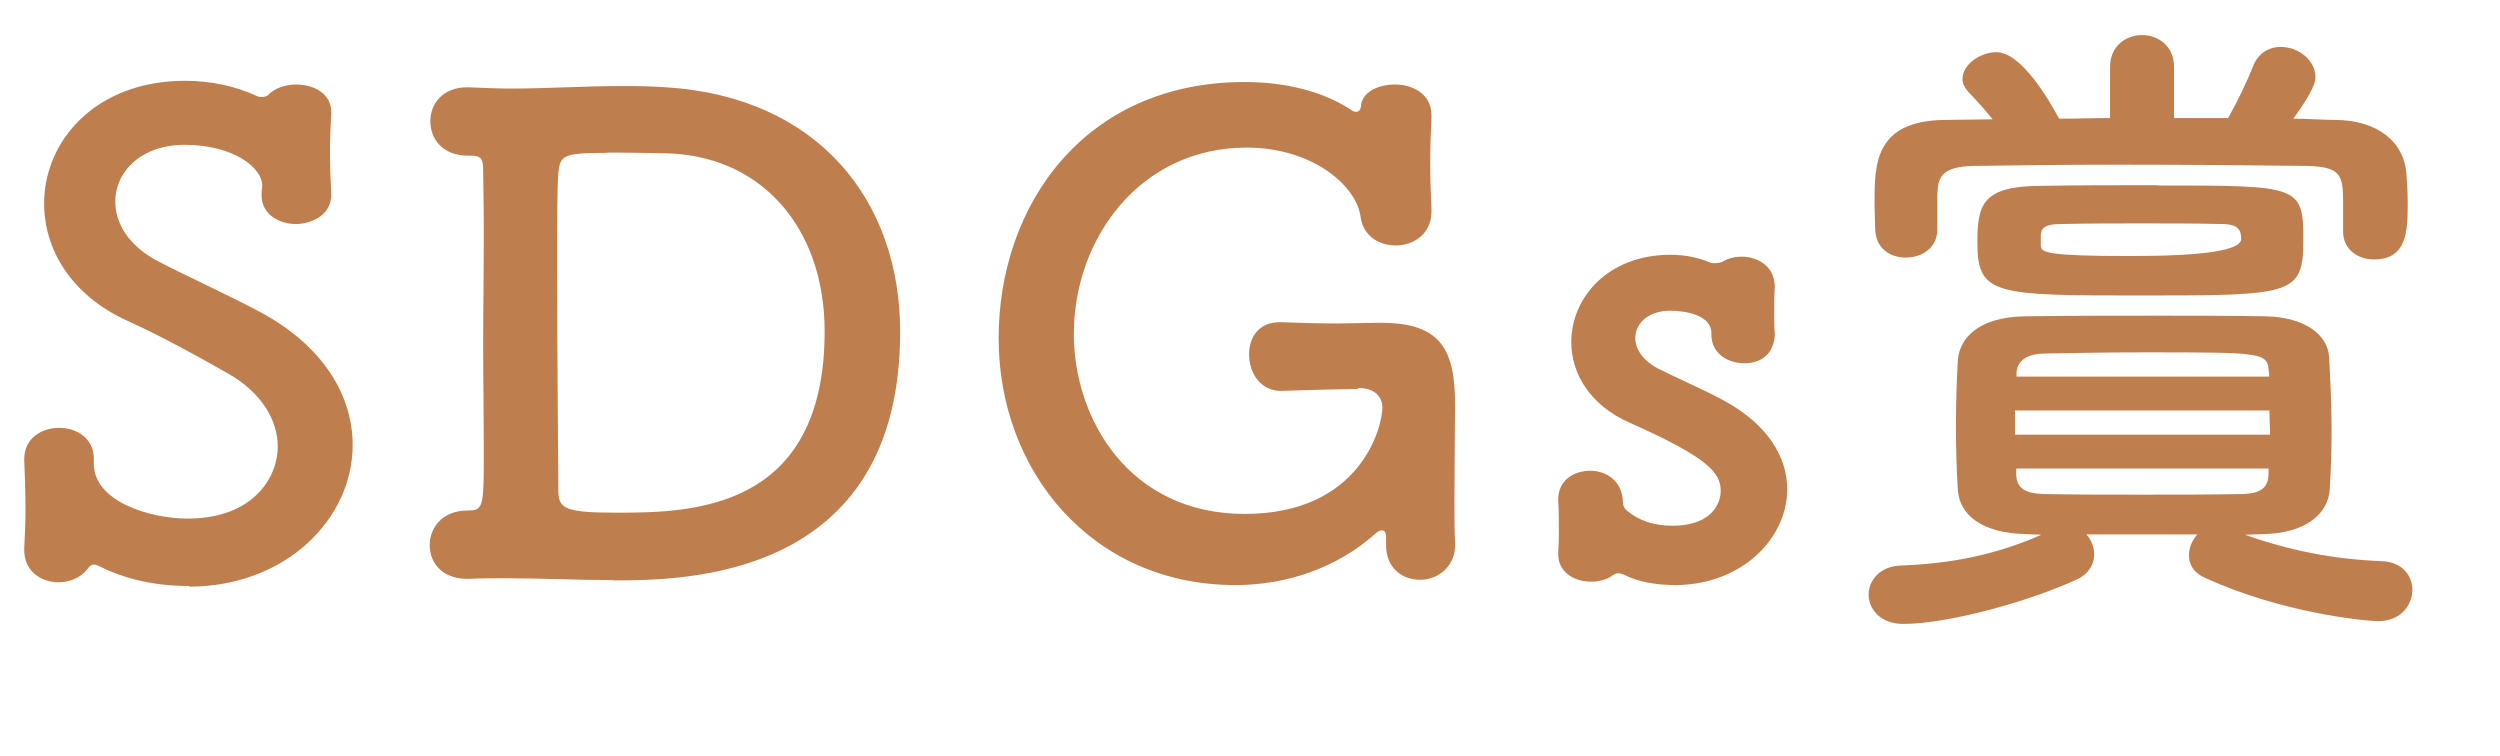
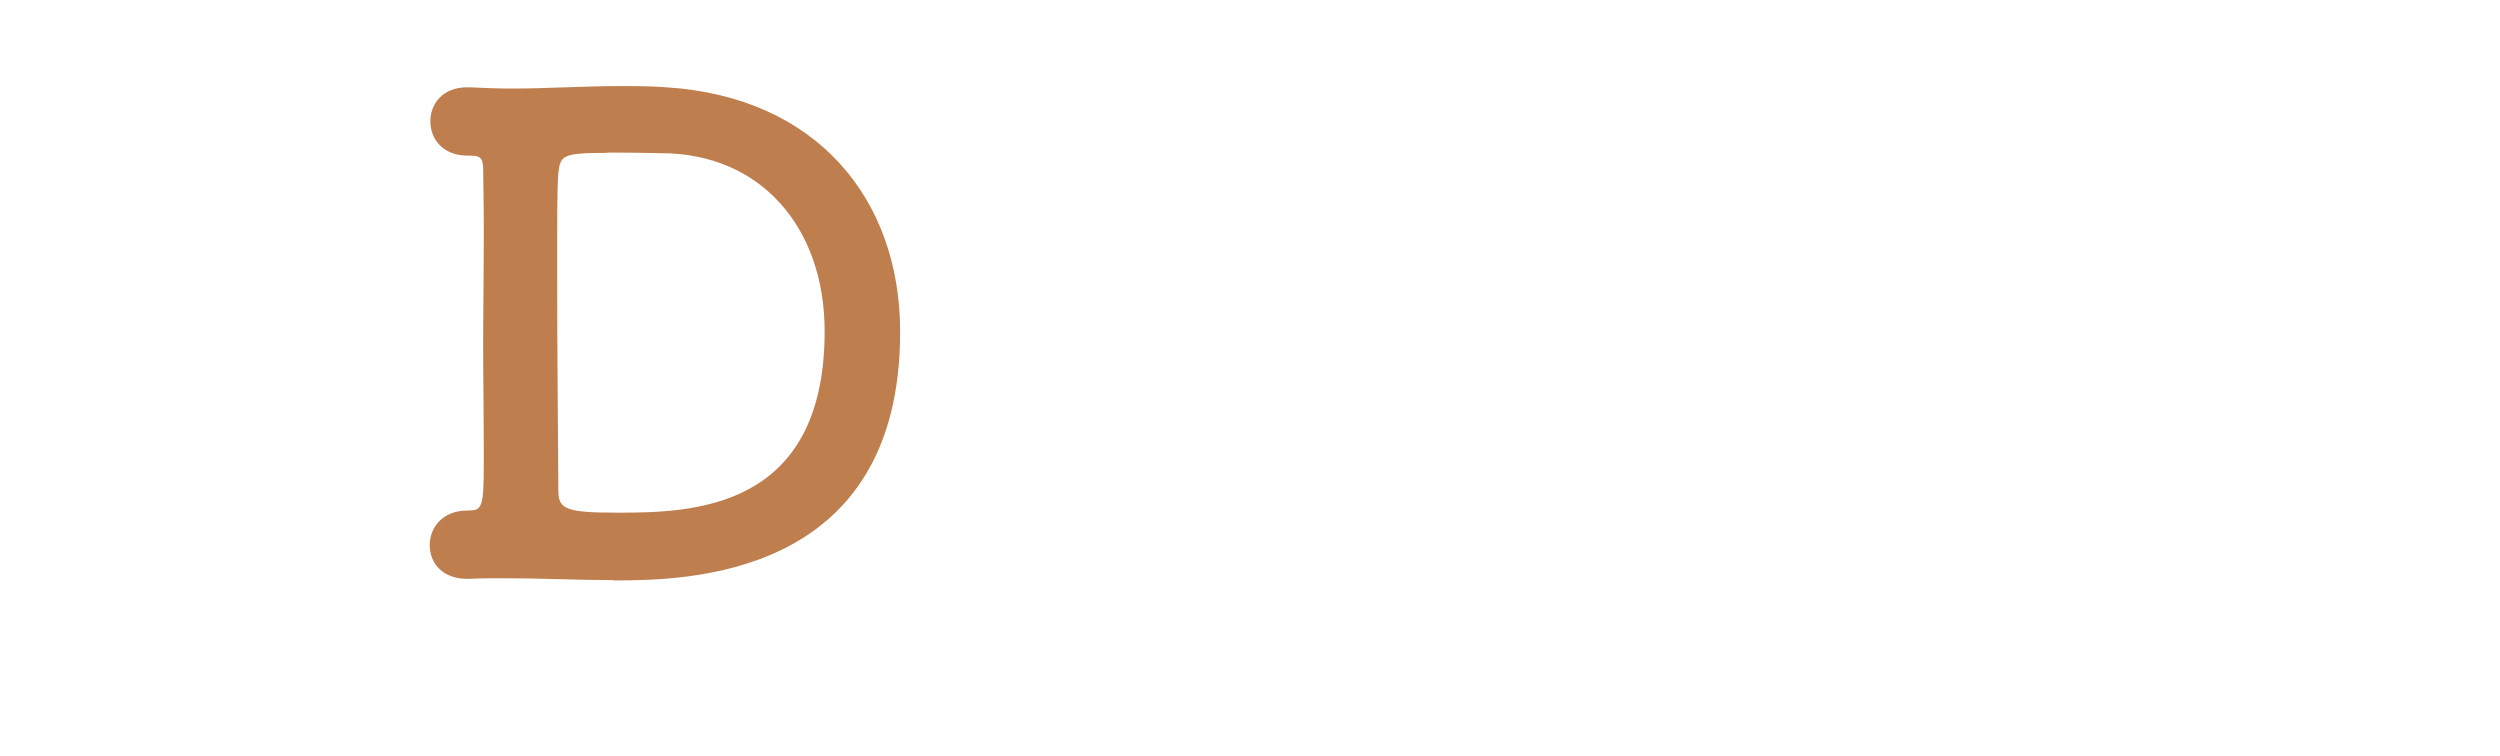
<svg xmlns="http://www.w3.org/2000/svg" id="a" viewBox="0 0 80.46 24.34">
  <defs>
    <style>.b{fill:#bf7e4d;stroke-width:0px;}</style>
  </defs>
-   <path class="b" d="m6.09,18.86c-1.13,0-2.08-.23-2.88-.63-.08-.04-.13-.06-.19-.06-.08,0-.15.06-.21.15-.21.27-.57.42-.92.42-.57,0-1.11-.36-1.11-1.03v-.08c.02-.36.04-.8.04-1.24,0-.55-.02-1.13-.04-1.57v-.04c0-.69.57-1.01,1.13-1.01s1.11.34,1.11.99v.17c0,1.2,1.78,1.76,3.02,1.76,2.14,0,2.9-1.36,2.9-2.31,0-.84-.5-1.74-1.62-2.37-.92-.52-2.1-1.18-3.21-1.68-1.85-.84-2.69-2.33-2.69-3.78,0-2.02,1.66-3.95,4.54-3.95.82,0,1.62.17,2.33.5.04.02.08.02.15.02s.15-.02.19-.06c.21-.23.57-.34.9-.34.57,0,1.13.29,1.13.88v.06c-.02.4-.04.8-.04,1.22,0,.48.02.94.04,1.32.04.8-.76,1.01-1.13,1.01-.55,0-1.11-.31-1.11-.92v-.08c0-.08.02-.17.02-.23,0-.61-.97-1.32-2.5-1.32-1.39,0-2.23.86-2.23,1.83,0,.69.42,1.41,1.36,1.91.88.46,2.31,1.11,3.3,1.64,2.1,1.13,2.98,2.75,2.98,4.28,0,2.39-2.16,4.56-5.27,4.56Z" />
  <path class="b" d="m19.73,18.67c-1.2,0-2.27-.06-3.49-.06-.38,0-.76,0-1.15.02-.8.02-1.26-.46-1.26-1.09,0-.55.4-1.11,1.22-1.11.46,0,.52-.06.52-1.55v-.61c0-.92-.02-2.04-.02-3.17s.02-2.27.02-3.23v-.59c0-.78-.02-1.41-.02-1.81,0-.34-.06-.46-.38-.46h-.1c-.84,0-1.22-.55-1.22-1.11s.4-1.09,1.18-1.09h.08c.46.02.9.04,1.32.04,1.22,0,2.31-.08,3.53-.08.48,0,.97,0,1.49.04,4.85.31,7.52,3.61,7.52,7.87,0,7.96-6.93,8-9.24,8Zm-.19-13.75c-1.43,0-1.51.08-1.57.65-.04.48-.04,1.66-.04,3.02,0,2.77.04,6.38.04,7.2,0,.59.23.71,1.89.71,2.37,0,6.68-.06,6.68-5.84,0-3.32-2.04-5.73-5.27-5.73,0,0-.92-.02-1.72-.02Z" />
-   <path class="b" d="m43.69,12.52c-.21,0-1.28.02-2.44.06-.63.02-1.05-.52-1.05-1.18,0-.52.29-1.03.99-1.03h.06c.5.02,1.15.04,1.78.04.44,0,.86-.02,1.22-.02h.21c1.93,0,2.37.88,2.37,2.65,0,.15-.02,1.81-.02,3.04,0,.63,0,1.15.02,1.34v.15c0,.59-.48,1.09-1.13,1.09-.55,0-1.09-.36-1.09-1.11v-.23c0-.13-.02-.25-.13-.25-.04,0-.13.02-.21.1-1.26,1.13-2.9,1.66-4.51,1.66-4.62,0-7.62-3.67-7.62-7.94s2.75-8.25,7.92-8.25c1.28,0,2.52.29,3.46.92.02.02.08.04.13.04.06,0,.13-.04.15-.17.02-.46.55-.71,1.09-.71.59,0,1.18.31,1.18.99v.08c-.02.44-.04.92-.04,1.41,0,.57.02,1.11.04,1.53v.08c0,.73-.59,1.09-1.15,1.09-.52,0-1.05-.29-1.13-.92-.15-1.05-1.6-2.23-3.67-2.23-3.42,0-5.56,2.92-5.56,6,0,2.71,1.76,5.79,5.5,5.79s4.43-2.81,4.43-3.42c0-.42-.34-.63-.73-.63h-.04Z" />
-   <path class="b" d="m57.12,9.2c-.02.36-.02.65-.02.94,0,.19,0,.4.02.61,0,.1-.02.94-.99.94-.52,0-1.05-.31-1.05-.92v-.04c0-.73-1.24-.73-1.32-.73-.73,0-1.13.42-1.13.88,0,.34.23.71.71.97.57.29,1.49.69,2.12,1.03,1.45.78,2.06,1.85,2.06,2.86,0,1.6-1.47,3.07-3.57,3.09-.67,0-1.22-.1-1.7-.34-.06-.02-.1-.04-.17-.04s-.1.02-.17.06c-.19.15-.46.21-.71.21-.52,0-1.05-.29-1.05-.88v-.06c.02-.29.02-.52.02-.73,0-.29,0-.57-.02-.92v-.06c0-.61.5-.92,1.03-.92s1.03.34,1.05.99c0,.15.06.25.19.34.31.25.78.44,1.39.44,1.43,0,1.57-.88,1.57-1.11,0-.59-.38-1.07-2.92-2.2-1.3-.57-1.89-1.6-1.89-2.6,0-1.43,1.18-2.81,3.19-2.81.46,0,.88.08,1.28.25.04.02.1.02.15.02.1,0,.21-.02.27-.06.17-.1.38-.15.59-.15.52,0,1.07.31,1.07.97v.02Z" />
-   <path class="b" d="m72.22,17.2c1.47.52,2.88.8,4.43.86.67.02.99.48.99.92,0,.5-.38,1.01-1.09,1.01-.46,0-3.13-.27-5.58-1.39-.38-.17-.52-.44-.52-.73,0-.25.1-.48.27-.67h-3.57c.15.17.25.4.25.65,0,.29-.17.61-.52.78-1.51.71-4.16,1.45-5.63,1.45-.73,0-1.11-.48-1.11-.94s.36-.92,1.05-.94c1.6-.06,3.04-.34,4.51-.99l-.46-.02c-1.47-.02-2.18-.63-2.23-1.43-.04-.69-.06-1.34-.06-1.99,0-.73.02-1.45.06-2.16.04-.65.57-1.41,2.18-1.43,1.39-.02,2.83-.02,4.35-.02,1.09,0,2.23,0,3.36.02,1.24.02,2.02.57,2.06,1.32.04.73.08,1.55.08,2.35,0,.63-.02,1.28-.06,1.89-.04.78-.76,1.43-2.16,1.45l-.59.02Zm3.19-9.76v-.92c0-.86-.06-1.15-1.13-1.18-1.68-.02-3.88-.04-6-.04-1.76,0-3.46.02-4.75.04-1.13.02-1.15.44-1.18.92v1.13c0,.59-.5.9-1.01.9s-.97-.29-.99-.92c0-.25-.02-.55-.02-.86,0-1.24.02-2.62,2.25-2.65l1.55-.02c-.25-.31-.5-.59-.78-.88-.13-.15-.19-.29-.19-.42,0-.46.57-.86,1.09-.86.8,0,1.68,1.51,2.02,2.14.55,0,1.09-.02,1.64-.02v-1.64c0-.69.52-1.03,1.03-1.03s1.03.34,1.03,1.03v1.64h1.74c.31-.55.61-1.18.8-1.66.17-.44.52-.63.9-.63.55,0,1.11.42,1.11.97,0,.13-.02.38-.71,1.34.48,0,.92.04,1.39.04,1.28.02,2.18.67,2.25,1.76.02.25.04.59.04.9,0,.92-.02,1.83-1.09,1.83-.5,0-.99-.31-.99-.9v-.02Zm-5.98-1.47c4.58,0,4.7,0,4.7,1.76s-.36,1.78-5.14,1.78-5.35,0-5.35-1.7c0-1.26.17-1.83,2.12-1.83,1.15-.02,2.41-.02,3.67-.02Zm-4.58,7.24v.78h8.21c0-.27-.02-.52-.02-.78h-8.19Zm8.17-1.22c-.04-.65-.1-.65-4.05-.65-1.11,0-2.23.02-3.21.04-.63.02-.84.31-.86.61v.13h8.13v-.13Zm0,3.09h-8.13v.21c.02.44.31.59.86.61.99.02,2.08.02,3.19.02s2.23,0,3.25-.02c.52-.02.8-.17.82-.61v-.21Zm-1.53-7.87c-.8-.02-1.66-.02-2.54-.02s-1.76,0-2.6.02c-.46,0-.67.08-.67.38v.31c0,.23.19.34,2.9.34q3.55,0,3.55-.55c0-.27-.08-.48-.63-.48Z" />
</svg>